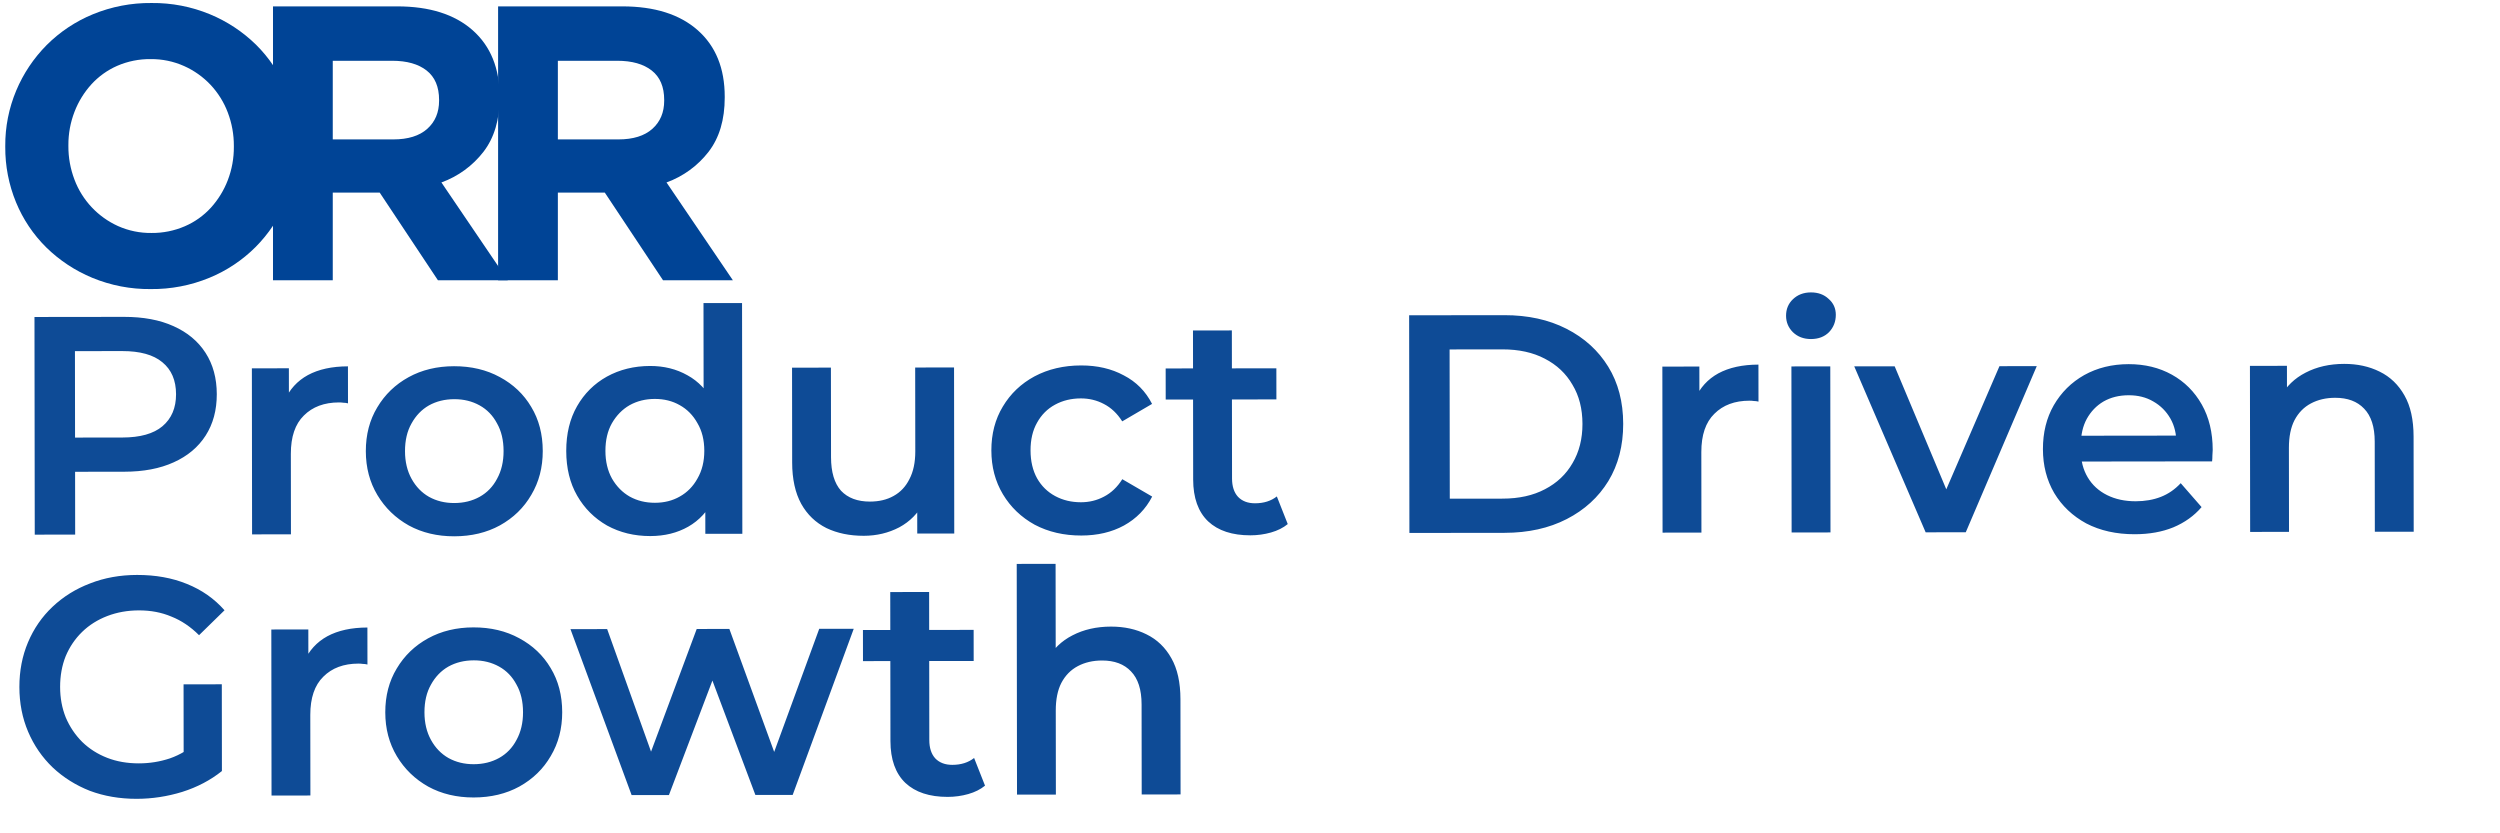
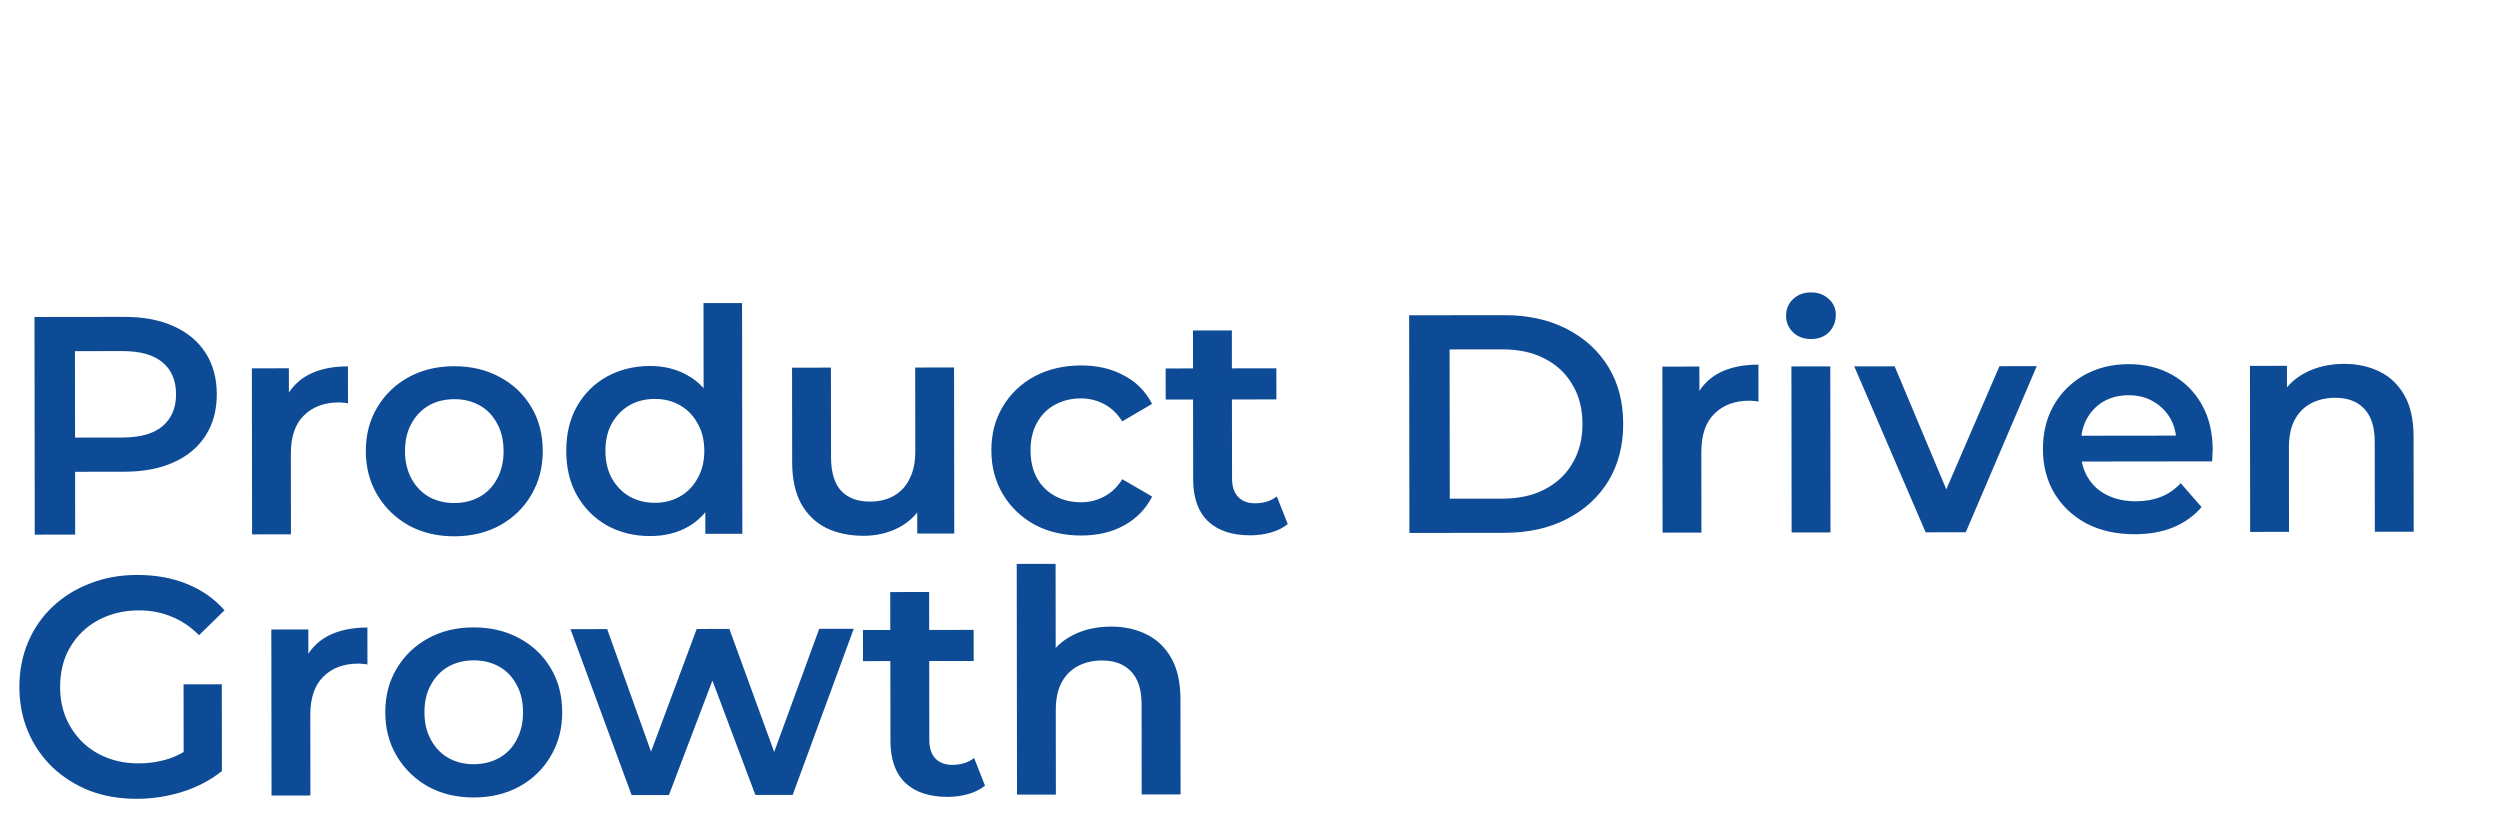
<svg xmlns="http://www.w3.org/2000/svg" width="402" height="134" viewBox="0 0 402 134" fill="none">
  <g clip-path="url(#clip0_6_1880)">
-     <path d="M47.755 23.483V23.357C47.778 20.296 47.189 17.261 46.022 14.43C44.906 11.716 43.255 9.253 41.167 7.187C39.035 5.099 36.52 3.438 33.758 2.295C30.782 1.064 27.586 0.448 24.364 0.484C21.132 0.45 17.926 1.066 14.938 2.294C12.153 3.439 9.624 5.124 7.499 7.25C5.415 9.352 3.756 11.832 2.612 14.557C1.425 17.383 0.824 20.42 0.846 23.483V23.61C0.824 26.671 1.413 29.706 2.58 32.537C3.695 35.251 5.346 37.714 7.435 39.78C9.567 41.869 12.082 43.529 14.843 44.672C17.82 45.903 21.015 46.519 24.238 46.483C27.47 46.517 30.676 45.901 33.664 44.672C36.449 43.528 38.978 41.843 41.103 39.717C43.187 37.615 44.846 35.135 45.99 32.41C47.177 29.584 47.778 26.547 47.755 23.483ZM37.604 23.61C37.617 25.445 37.286 27.266 36.627 28.979C36.005 30.605 35.085 32.102 33.916 33.395C32.747 34.675 31.318 35.693 29.723 36.381C28.033 37.111 26.207 37.48 24.364 37.462C22.507 37.486 20.668 37.107 18.974 36.35C15.739 34.884 13.221 32.198 11.975 28.884C11.318 27.159 10.986 25.328 10.997 23.483V23.357C10.984 21.522 11.316 19.701 11.975 17.988C12.597 16.362 13.516 14.865 14.686 13.572C15.847 12.297 17.265 11.28 18.847 10.585C20.547 9.849 22.384 9.48 24.238 9.505C26.084 9.486 27.912 9.866 29.597 10.617C31.201 11.333 32.648 12.358 33.853 13.634C35.061 14.922 36.004 16.433 36.627 18.083C37.284 19.808 37.615 21.639 37.604 23.483L37.604 23.61Z" fill="#004496" />
    <path d="M81.65 45.066L70.979 29.338C73.662 28.366 76.01 26.652 77.75 24.398C79.476 22.154 80.339 19.25 80.339 15.685V15.559C80.339 10.987 78.894 7.422 76.003 4.863C73.111 2.305 69.066 1.026 63.866 1.026H43.898V45.066H53.508V30.973H61.058L70.418 45.066L81.65 45.066ZM70.605 16.189C70.605 18.076 69.971 19.586 68.702 20.719C67.433 21.851 65.613 22.417 63.242 22.417H53.508V9.772H63.054C65.426 9.772 67.277 10.296 68.608 11.344C69.939 12.393 70.605 13.966 70.605 16.063V16.189Z" fill="#004496" />
    <path d="M117.846 45.066L107.176 29.338C109.858 28.366 112.207 26.652 113.946 24.398C115.673 22.154 116.536 19.25 116.536 15.685V15.559C116.536 10.987 115.09 7.422 112.199 4.863C109.308 2.305 105.262 1.026 100.062 1.026H80.094V45.066H89.704V30.973H97.254L106.614 45.066L117.846 45.066ZM106.802 16.189C106.802 18.076 106.167 19.586 104.898 20.719C103.629 21.851 101.809 22.417 99.438 22.417H89.704V9.772H99.251C101.622 9.772 103.473 10.296 104.804 11.344C106.136 12.393 106.801 13.966 106.802 16.063V16.189Z" fill="#004496" />
  </g>
  <path d="M5.587 85.971L5.544 50.971L19.944 50.953C23.044 50.949 25.694 51.446 27.896 52.443C30.13 53.441 31.849 54.872 33.051 56.737C34.253 58.602 34.856 60.818 34.859 63.385C34.862 65.951 34.265 68.169 33.067 70.037C31.87 71.905 30.155 73.341 27.923 74.343C25.724 75.346 23.075 75.849 19.974 75.853L9.175 75.866L12.071 72.813L12.087 85.963L5.587 85.971ZM12.072 73.513L9.168 70.366L19.668 70.353C22.534 70.35 24.684 69.747 26.116 68.545C27.581 67.31 28.312 65.593 28.309 63.393C28.306 61.159 27.571 59.444 26.103 58.245C24.668 57.047 22.517 56.45 19.651 56.453L9.151 56.466L12.047 53.263L12.072 73.513ZM40.534 85.928L40.501 59.228L46.451 59.22L46.46 66.57L45.757 64.421C46.555 62.62 47.803 61.252 49.502 60.317C51.234 59.381 53.384 58.912 55.95 58.909L55.958 64.859C55.691 64.792 55.441 64.759 55.208 64.76C54.974 64.727 54.741 64.71 54.508 64.71C52.141 64.713 50.259 65.416 48.86 66.817C47.462 68.186 46.764 70.237 46.768 72.97L46.784 85.92L40.534 85.928ZM73.042 86.238C70.309 86.241 67.875 85.661 65.74 84.497C63.605 83.299 61.92 81.668 60.684 79.603C59.448 77.538 58.828 75.189 58.825 72.555C58.822 69.888 59.436 67.538 60.666 65.503C61.897 63.435 63.579 61.816 65.71 60.647C67.842 59.477 70.275 58.891 73.008 58.888C75.775 58.884 78.226 59.465 80.361 60.629C82.529 61.793 84.214 63.391 85.416 65.422C86.652 67.454 87.272 69.82 87.275 72.52C87.278 75.153 86.665 77.504 85.434 79.572C84.236 81.641 82.555 83.276 80.39 84.479C78.258 85.648 75.809 86.234 73.042 86.238ZM73.035 80.888C74.569 80.886 75.935 80.551 77.134 79.883C78.333 79.214 79.266 78.247 79.931 76.979C80.629 75.712 80.977 74.228 80.975 72.528C80.973 70.794 80.621 69.312 79.92 68.079C79.251 66.813 78.317 65.848 77.116 65.183C75.915 64.517 74.565 64.186 73.065 64.188C71.531 64.189 70.165 64.525 68.966 65.193C67.8 65.861 66.868 66.829 66.17 68.096C65.471 69.33 65.123 70.814 65.125 72.547C65.127 74.247 65.479 75.73 66.181 76.996C66.882 78.262 67.817 79.227 68.984 79.893C70.185 80.558 71.535 80.889 73.035 80.888ZM104.569 86.199C102.002 86.202 99.685 85.638 97.617 84.507C95.582 83.343 93.98 81.745 92.811 79.713C91.641 77.681 91.055 75.282 91.052 72.515C91.048 69.749 91.629 67.348 92.793 65.313C93.957 63.279 95.555 61.693 97.587 60.557C99.652 59.422 101.968 58.852 104.535 58.849C106.768 58.846 108.769 59.344 110.537 60.341C112.305 61.306 113.706 62.788 114.742 64.786C115.778 66.785 116.298 69.351 116.302 72.484C116.306 75.584 115.809 78.152 114.811 80.186C113.814 82.187 112.432 83.689 110.667 84.691C108.901 85.693 106.869 86.196 104.569 86.199ZM105.312 80.848C106.812 80.846 108.145 80.511 109.311 79.843C110.51 79.175 111.459 78.207 112.157 76.939C112.889 75.672 113.254 74.188 113.252 72.488C113.25 70.755 112.881 69.272 112.146 68.039C111.445 66.774 110.493 65.808 109.293 65.143C108.125 64.478 106.791 64.146 105.291 64.148C103.791 64.15 102.442 64.485 101.243 65.153C100.077 65.821 99.128 66.789 98.396 68.056C97.698 69.29 97.35 70.774 97.352 72.508C97.354 74.208 97.706 75.691 98.407 76.956C99.142 78.222 100.093 79.188 101.261 79.853C102.462 80.518 103.812 80.85 105.312 80.848ZM113.418 85.838L113.41 79.538L113.652 72.438L113.143 65.338L113.122 48.738L119.322 48.73L119.368 85.831L113.418 85.838ZM138.895 86.156C136.628 86.159 134.628 85.745 132.893 84.914C131.159 84.049 129.807 82.751 128.838 81.019C127.87 79.253 127.383 77.037 127.38 74.371L127.361 59.121L133.611 59.113L133.629 73.513C133.632 75.913 134.168 77.712 135.236 78.911C136.337 80.076 137.888 80.658 139.888 80.655C141.355 80.653 142.621 80.352 143.687 79.751C144.786 79.149 145.635 78.248 146.234 77.047C146.865 75.847 147.18 74.363 147.178 72.596L147.161 59.096L153.411 59.089L153.444 85.788L147.494 85.796L147.485 78.596L148.538 80.795C147.64 82.529 146.325 83.864 144.593 84.799C142.861 85.702 140.961 86.154 138.895 86.156ZM173.878 86.113C171.078 86.117 168.577 85.537 166.376 84.373C164.208 83.175 162.506 81.544 161.27 79.479C160.034 77.414 159.414 75.064 159.411 72.431C159.408 69.764 160.022 67.414 161.252 65.379C162.483 63.311 164.181 61.692 166.346 60.523C168.545 59.353 171.044 58.767 173.844 58.763C176.444 58.76 178.728 59.291 180.696 60.355C182.697 61.386 184.216 62.917 185.252 64.949L180.455 67.755C179.654 66.49 178.669 65.557 177.502 64.959C176.368 64.36 175.134 64.062 173.801 64.063C172.267 64.065 170.884 64.4 169.652 65.069C168.419 65.737 167.454 66.705 166.756 67.972C166.057 69.206 165.709 70.69 165.711 72.423C165.713 74.157 166.065 75.656 166.767 76.922C167.468 78.155 168.436 79.103 169.67 79.769C170.904 80.434 172.288 80.765 173.821 80.763C175.155 80.762 176.388 80.46 177.52 79.859C178.686 79.257 179.668 78.323 180.467 77.055L185.27 79.849C184.239 81.851 182.725 83.402 180.726 84.505C178.761 85.574 176.478 86.11 173.878 86.113ZM201.072 86.08C198.139 86.083 195.871 85.336 194.27 83.838C192.668 82.307 191.865 80.058 191.861 77.091L191.832 53.141L198.082 53.133L198.111 76.933C198.113 78.2 198.431 79.183 199.065 79.882C199.732 80.582 200.649 80.93 201.816 80.929C203.216 80.927 204.382 80.559 205.315 79.825L207.07 84.272C206.338 84.873 205.438 85.324 204.372 85.626C203.306 85.927 202.206 86.078 201.072 86.08ZM187.445 64.247L187.439 59.247L205.239 59.225L205.245 64.225L187.445 64.247ZM226.632 85.698L226.589 50.698L241.889 50.679C245.689 50.675 249.023 51.404 251.891 52.867C254.76 54.33 256.996 56.361 258.599 58.959C260.202 61.557 261.006 64.623 261.01 68.156C261.014 71.656 260.218 74.724 258.621 77.359C257.025 79.961 254.794 81.997 251.929 83.467C249.064 84.937 245.732 85.675 241.932 85.68L226.632 85.698ZM233.125 80.19L241.625 80.18C244.258 80.177 246.524 79.674 248.423 78.671C250.355 77.669 251.837 76.267 252.868 74.466C253.932 72.665 254.463 70.564 254.46 68.164C254.457 65.731 253.921 63.631 252.852 61.866C251.817 60.067 250.332 58.669 248.397 57.672C246.496 56.674 244.229 56.177 241.595 56.18L233.095 56.19L233.125 80.19ZM267.34 85.648L267.307 58.948L273.257 58.941L273.266 66.291L272.564 64.142C273.362 62.341 274.61 60.972 276.309 60.037C278.041 59.102 280.19 58.632 282.757 58.629L282.764 64.579C282.498 64.513 282.248 64.48 282.014 64.48C281.781 64.447 281.547 64.431 281.314 64.431C278.947 64.434 277.065 65.136 275.667 66.538C274.268 67.906 273.571 69.957 273.574 72.691L273.59 85.64L267.34 85.648ZM288.092 85.623L288.059 58.923L294.309 58.915L294.342 85.615L288.092 85.623ZM291.204 54.519C290.037 54.52 289.07 54.155 288.303 53.422C287.568 52.69 287.201 51.807 287.199 50.774C287.198 49.707 287.564 48.823 288.296 48.122C289.062 47.388 290.028 47.02 291.195 47.019C292.361 47.017 293.312 47.366 294.046 48.065C294.813 48.731 295.198 49.581 295.199 50.614C295.2 51.714 294.835 52.648 294.103 53.415C293.37 54.149 292.404 54.517 291.204 54.519ZM309.645 85.596L298.162 58.91L304.662 58.902L314.541 82.44L311.341 82.444L321.512 58.881L327.512 58.874L316.095 85.588L309.645 85.596ZM343.27 85.905C340.303 85.908 337.702 85.328 335.467 84.164C333.266 82.967 331.547 81.336 330.311 79.27C329.109 77.205 328.506 74.856 328.503 72.223C328.499 69.556 329.08 67.205 330.244 65.171C331.441 63.102 333.073 61.484 335.138 60.315C337.237 59.145 339.619 58.559 342.286 58.556C344.886 58.553 347.203 59.116 349.238 60.247C351.273 61.378 352.875 62.976 354.044 65.041C355.213 67.106 355.799 69.539 355.803 72.339C355.803 72.606 355.787 72.906 355.754 73.239C355.754 73.573 355.738 73.889 355.705 74.189L333.455 74.217L333.45 70.067L352.4 70.043L349.952 71.346C349.983 69.813 349.665 68.463 348.997 67.297C348.329 66.132 347.411 65.216 346.243 64.551C345.109 63.886 343.792 63.554 342.292 63.556C340.759 63.558 339.409 63.893 338.243 64.561C337.111 65.229 336.212 66.163 335.547 67.364C334.915 68.531 334.6 69.915 334.602 71.515L334.603 72.515C334.605 74.115 334.973 75.531 335.708 76.764C336.443 77.996 337.478 78.945 338.812 79.61C340.146 80.275 341.68 80.606 343.413 80.604C344.913 80.603 346.263 80.368 347.462 79.899C348.662 79.431 349.727 78.697 350.659 77.695L354.014 81.541C352.816 82.943 351.301 84.028 349.468 84.797C347.669 85.532 345.603 85.902 343.27 85.905ZM376.939 58.513C379.073 58.51 380.973 58.925 382.641 59.756C384.342 60.587 385.677 61.869 386.646 63.601C387.614 65.3 388.1 67.499 388.104 70.199L388.123 85.499L381.873 85.507L381.855 71.007C381.852 68.64 381.283 66.874 380.148 65.709C379.047 64.544 377.496 63.962 375.496 63.965C374.029 63.967 372.73 64.268 371.597 64.87C370.465 65.471 369.582 66.372 368.951 67.573C368.352 68.74 368.054 70.224 368.056 72.024L368.073 85.524L361.823 85.532L361.79 58.832L367.74 58.824L367.749 66.024L366.696 63.826C367.627 62.124 368.976 60.823 370.741 59.921C372.54 58.985 374.606 58.516 376.939 58.513ZM21.989 128.451C19.256 128.454 16.739 128.024 14.438 127.16C12.17 126.263 10.185 125.015 8.483 123.417C6.781 121.786 5.462 119.871 4.526 117.672C3.59 115.473 3.12 113.074 3.117 110.474C3.114 107.874 3.578 105.473 4.508 103.272C5.439 101.071 6.753 99.169 8.451 97.567C10.183 95.932 12.198 94.679 14.497 93.81C16.796 92.907 19.312 92.454 22.045 92.451C25.012 92.447 27.679 92.927 30.047 93.891C32.448 94.854 34.466 96.269 36.102 98.133L32.007 102.138C30.639 100.773 29.154 99.775 27.553 99.144C25.986 98.479 24.252 98.148 22.352 98.15C20.519 98.152 18.819 98.454 17.253 99.056C15.687 99.658 14.338 100.51 13.206 101.611C12.074 102.713 11.193 104.014 10.561 105.515C9.963 107.015 9.665 108.666 9.667 110.466C9.669 112.232 9.971 113.865 10.573 115.365C11.208 116.864 12.093 118.179 13.228 119.311C14.363 120.41 15.697 121.258 17.231 121.856C18.765 122.455 20.466 122.752 22.332 122.75C24.066 122.748 25.732 122.479 27.331 121.944C28.964 121.375 30.513 120.44 31.978 119.138L35.684 123.984C33.852 125.453 31.72 126.572 29.288 127.342C26.889 128.078 24.456 128.448 21.989 128.451ZM29.533 123.141L29.517 110.041L35.667 110.034L35.684 123.984L29.533 123.141ZM43.662 127.924L43.629 101.224L49.579 101.217L49.588 108.567L48.885 106.417C49.683 104.616 50.931 103.248 52.63 102.313C54.362 101.377 56.512 100.908 59.078 100.905L59.086 106.855C58.819 106.788 58.569 106.755 58.336 106.756C58.102 106.723 57.869 106.706 57.636 106.707C55.269 106.71 53.386 107.412 51.988 108.814C50.59 110.182 49.892 112.233 49.896 114.966L49.912 127.916L43.662 127.924ZM76.17 128.234C73.437 128.237 71.003 127.657 68.868 126.493C66.733 125.295 65.048 123.664 63.812 121.599C62.576 119.534 61.956 117.185 61.953 114.551C61.95 111.885 62.564 109.534 63.794 107.499C65.025 105.431 66.707 103.812 68.838 102.643C70.97 101.474 73.403 100.887 76.136 100.884C78.903 100.88 81.354 101.461 83.488 102.625C85.656 103.789 87.342 105.387 88.544 107.419C89.78 109.45 90.4 111.816 90.403 114.516C90.406 117.15 89.793 119.5 88.562 121.569C87.364 123.637 85.683 125.272 83.518 126.475C81.386 127.644 78.937 128.23 76.17 128.234ZM76.163 122.884C77.697 122.882 79.063 122.547 80.262 121.879C81.461 121.211 82.394 120.243 83.059 118.975C83.757 117.708 84.105 116.224 84.103 114.524C84.101 112.791 83.749 111.308 83.048 110.075C82.379 108.809 81.445 107.844 80.244 107.179C79.043 106.514 77.693 106.182 76.193 106.184C74.659 106.186 73.293 106.521 72.094 107.189C70.928 107.857 69.996 108.825 69.298 110.092C68.599 111.326 68.251 112.81 68.253 114.544C68.255 116.244 68.607 117.726 69.309 118.992C70.01 120.258 70.945 121.224 72.112 121.889C73.313 122.554 74.663 122.886 76.163 122.884ZM101.564 127.852L91.731 101.165L97.631 101.157L106.06 124.697L103.26 124.7L112.031 101.14L117.281 101.133L125.86 124.673L123.11 124.676L131.731 101.115L137.281 101.108L127.464 127.821L121.464 127.828L113.638 106.988L115.488 106.985L107.564 127.845L101.564 127.852ZM152.394 128.14C149.46 128.143 147.193 127.396 145.591 125.898C143.989 124.367 143.186 122.118 143.183 119.151L143.153 95.201L149.403 95.194L149.432 118.993C149.434 120.26 149.752 121.243 150.386 121.942C151.054 122.641 151.971 122.99 153.137 122.989C154.537 122.987 155.704 122.619 156.636 121.885L158.392 126.332C157.659 126.933 156.759 127.384 155.693 127.686C154.627 127.987 153.527 128.138 152.394 128.14ZM138.767 106.307L138.761 101.307L156.561 101.285L156.567 106.285L138.767 106.307ZM178.651 100.757C180.785 100.755 182.685 101.169 184.353 102C186.054 102.832 187.389 104.113 188.358 105.846C189.326 107.544 189.813 109.744 189.816 112.444L189.835 127.744L183.585 127.751L183.567 113.251C183.564 110.885 182.995 109.119 181.86 107.954C180.759 106.788 179.208 106.207 177.208 106.209C175.741 106.211 174.442 106.513 173.309 107.114C172.177 107.715 171.294 108.617 170.663 109.817C170.064 110.985 169.766 112.468 169.768 114.268L169.785 127.768L163.535 127.776L163.489 90.676L169.739 90.668L169.761 108.268L168.408 106.07C169.339 104.369 170.688 103.067 172.453 102.165C174.252 101.23 176.318 100.76 178.651 100.757Z" fill="#0E4B96" />
  <defs>
    <clipPath id="clip0_6_1880">
-       <rect width="117" height="46" fill="white" transform="translate(0.846 0.483)" />
-     </clipPath>
+       </clipPath>
  </defs>
</svg>